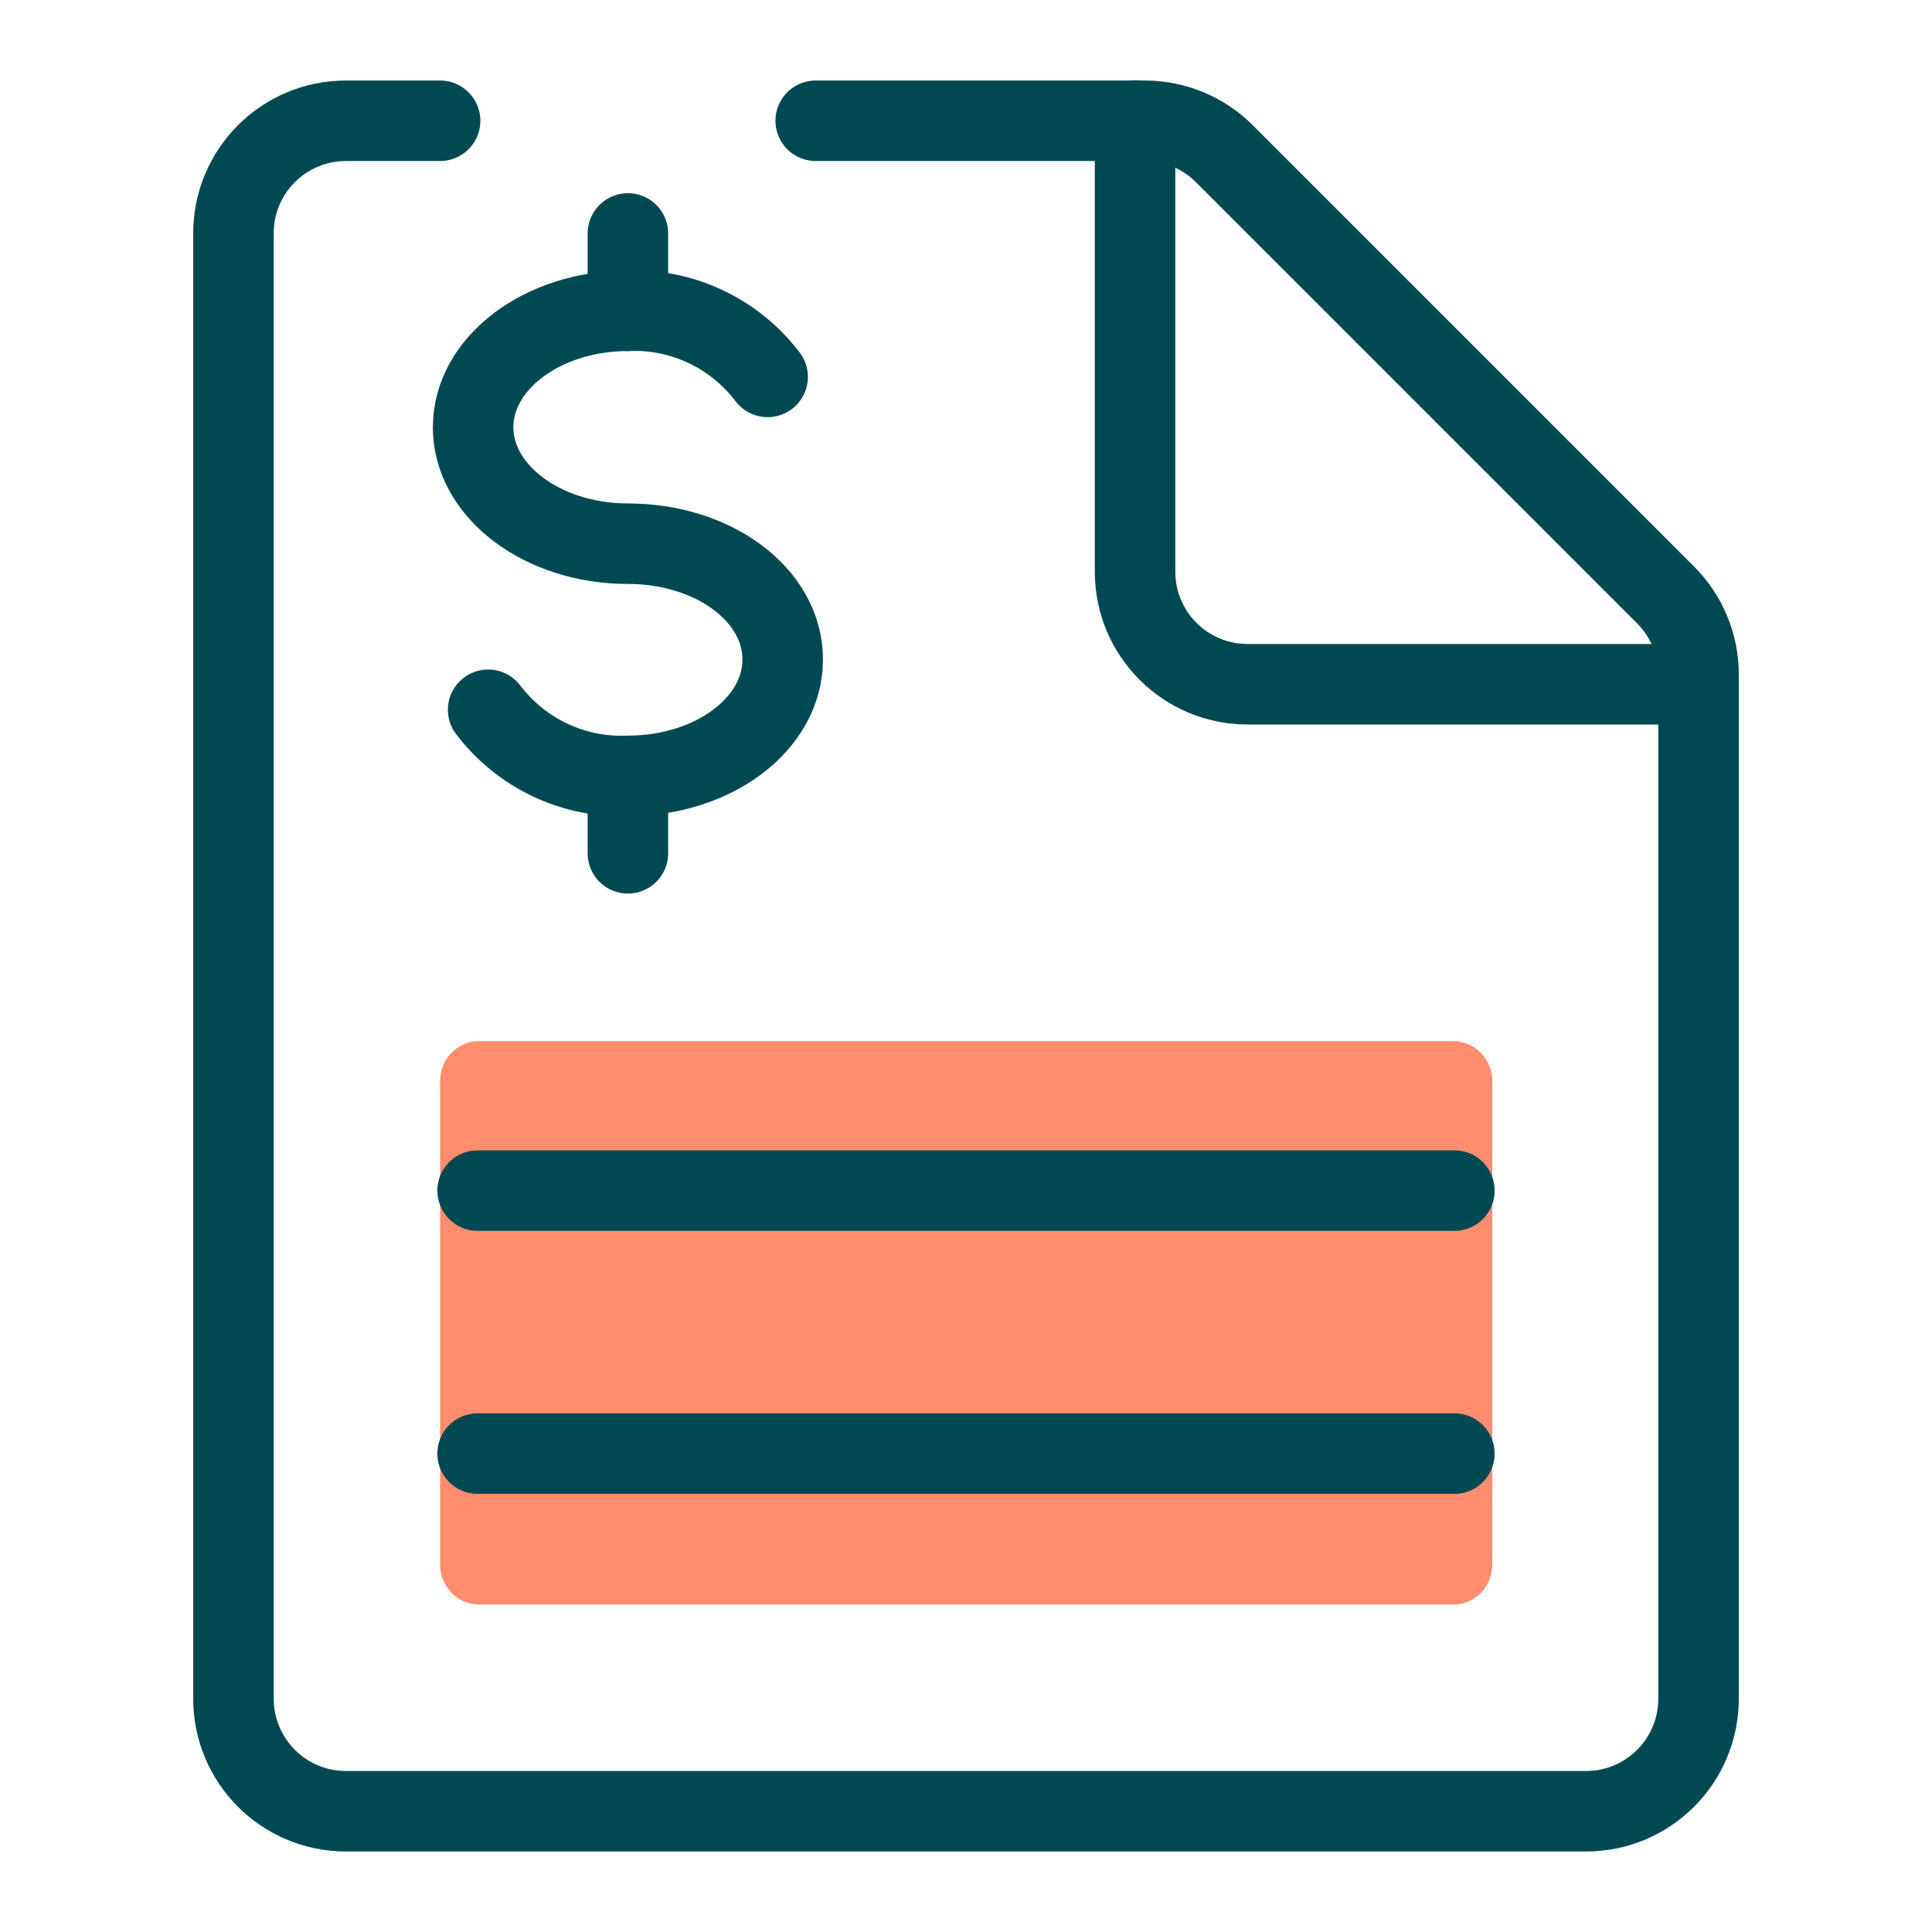
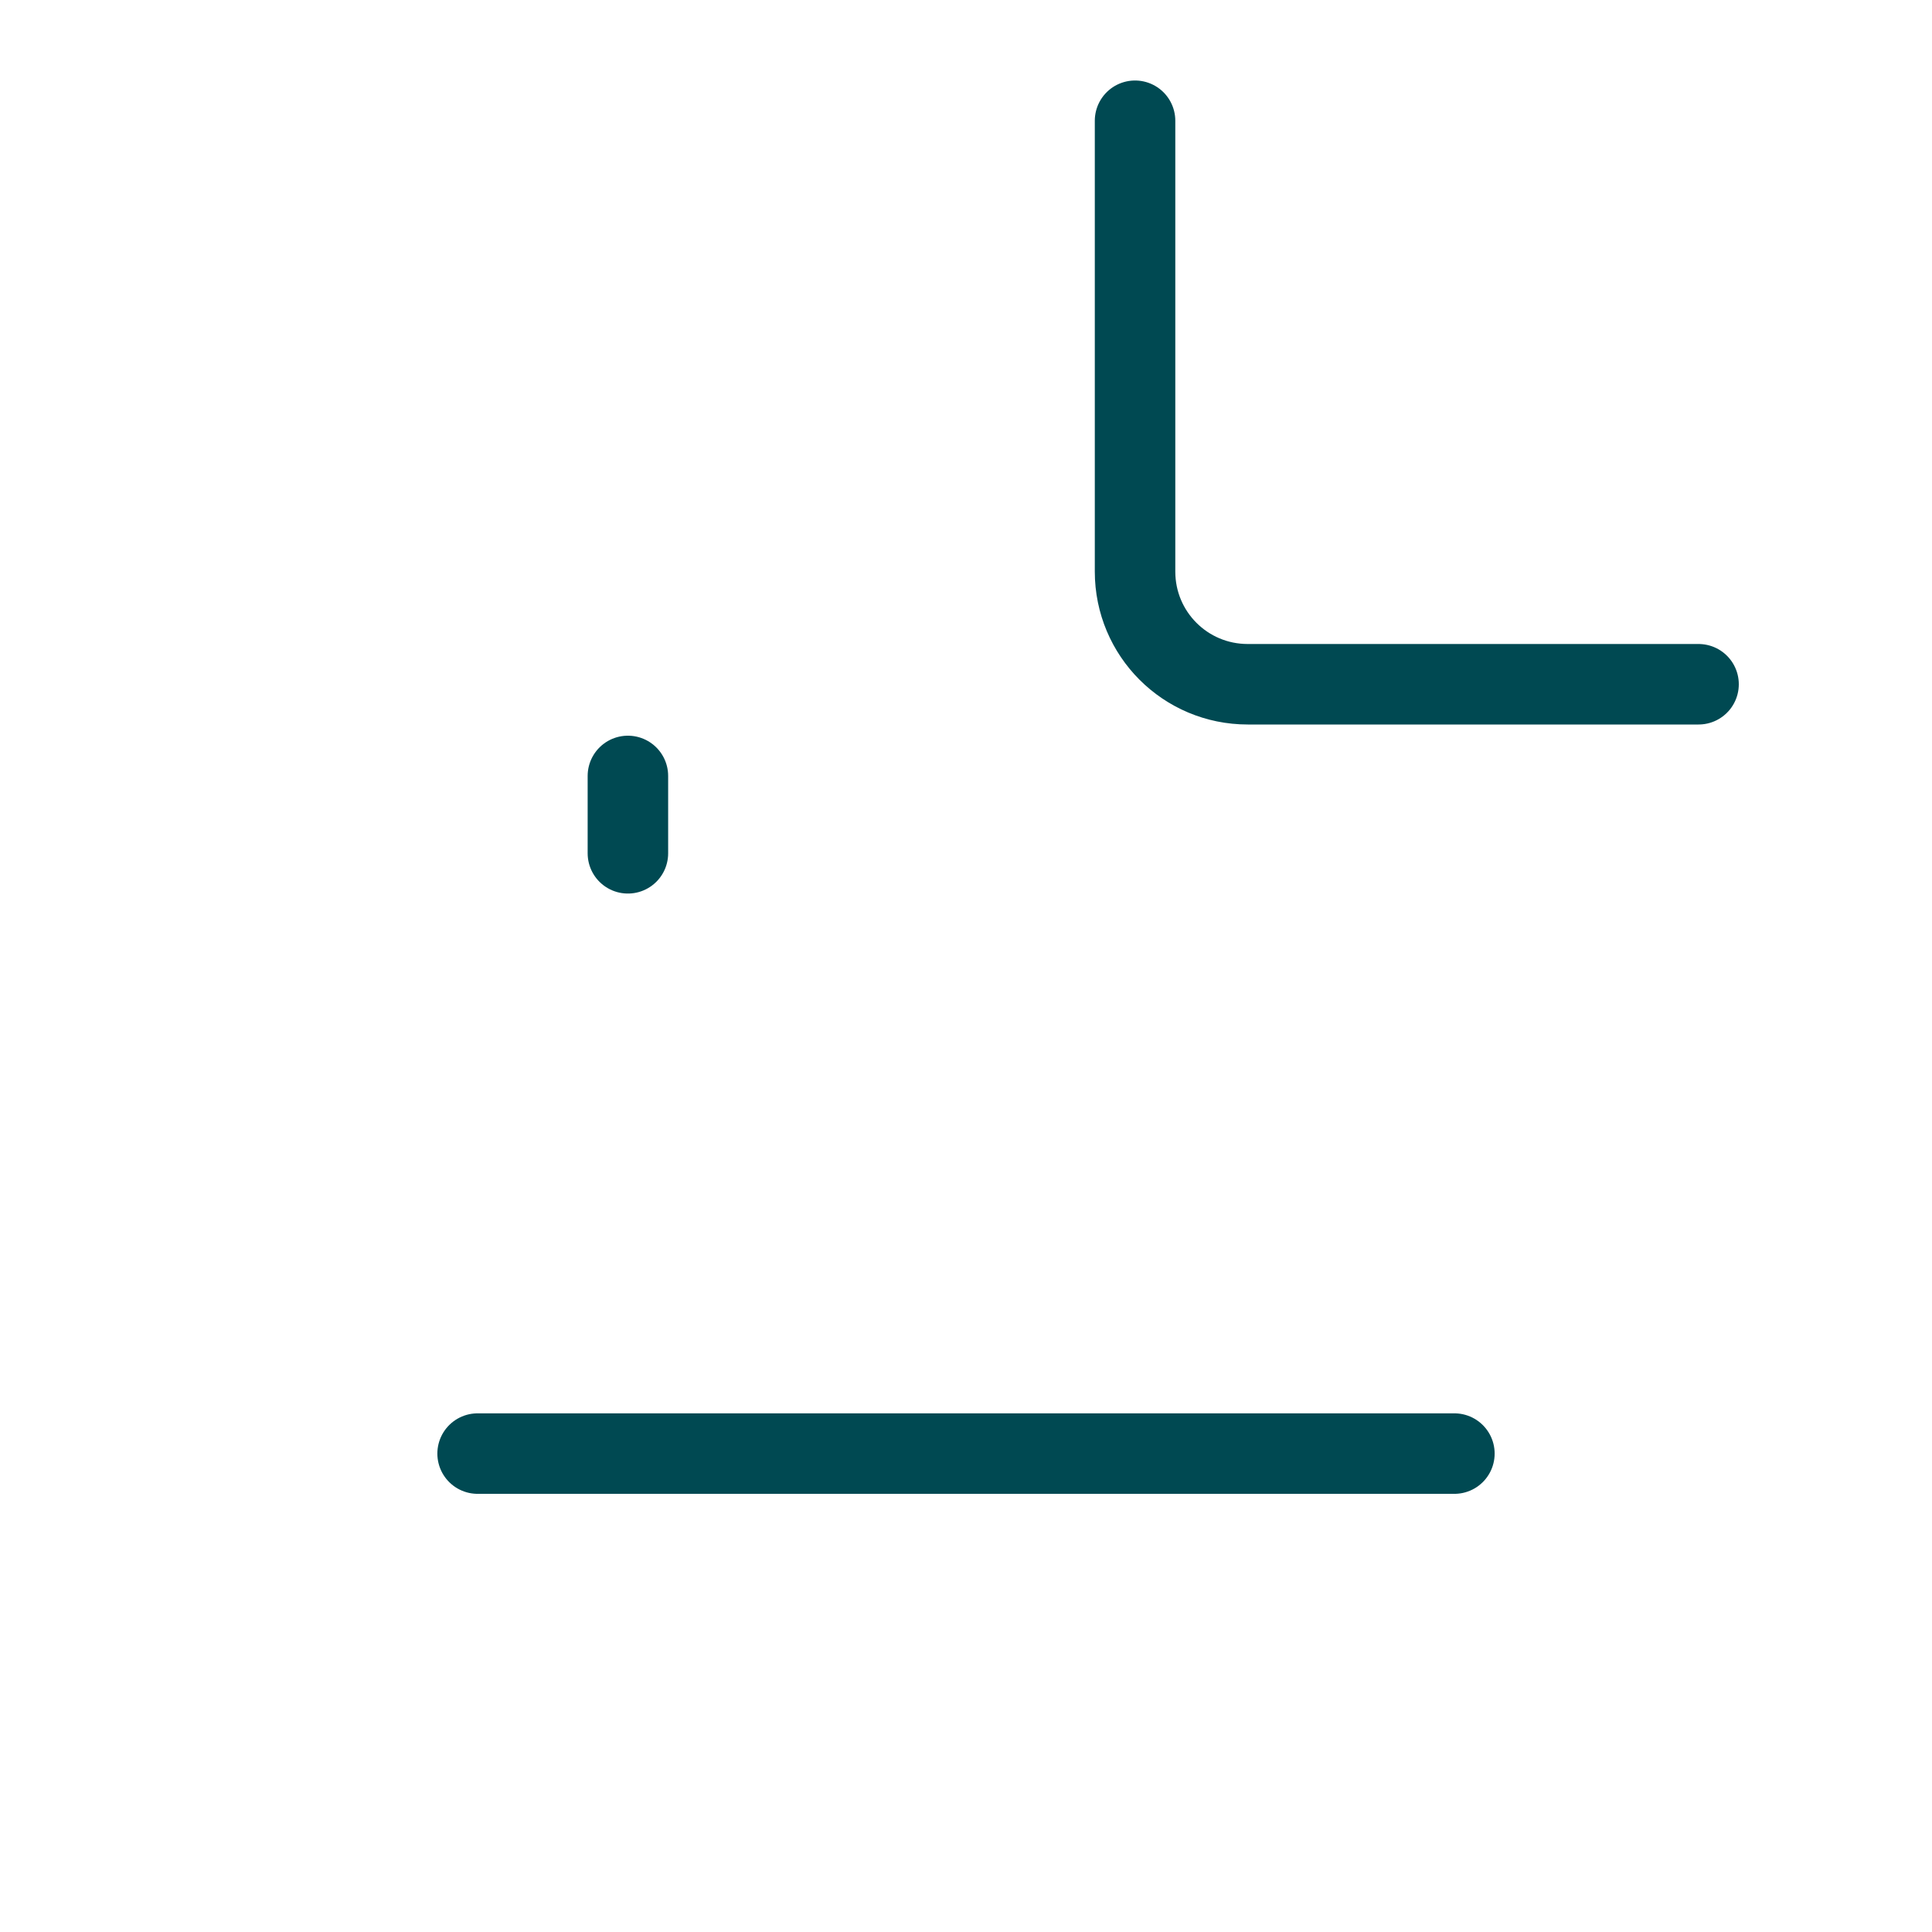
<svg xmlns="http://www.w3.org/2000/svg" width="24" height="24" viewBox="0 0 24 24" fill="none">
-   <path d="M5.952 12.933H18.053C18.319 12.933 18.538 13.157 18.538 13.432V19.434C18.538 19.709 18.323 19.933 18.053 19.933H5.952C5.686 19.933 5.467 19.709 5.467 19.434V13.432C5.467 13.157 5.681 12.933 5.952 12.933Z" fill="#FF8D6E" />
-   <path d="M5.933 14.79H18.067" stroke="#004952" stroke-linecap="round" stroke-linejoin="round" />
  <path d="M5.933 18.057H18.067" stroke="#004952" stroke-linecap="round" stroke-linejoin="round" />
-   <path d="M10.133 1.5H14.221C14.595 1.5 14.949 1.649 15.211 1.911L20.689 7.389C20.951 7.651 21.1 8.005 21.1 8.379V21.1C21.1 21.875 20.475 22.5 19.7 22.5H4.3C3.525 22.5 2.9 21.875 2.9 21.1V2.9C2.9 2.125 3.525 1.5 4.3 1.5H5.467" stroke="#004952" stroke-linecap="round" stroke-linejoin="round" />
  <path d="M21.1 8.5H15.5C14.725 8.5 14.1 7.875 14.1 7.1V1.5" stroke="#004952" stroke-linecap="round" stroke-linejoin="round" />
-   <path d="M6.064 8.817C6.475 9.358 7.123 9.666 7.8 9.638C8.864 9.638 9.723 8.994 9.723 8.192C9.723 7.389 8.864 6.754 7.8 6.754C6.736 6.754 5.877 6.101 5.877 5.308C5.877 4.514 6.736 3.861 7.8 3.861C8.477 3.833 9.125 4.141 9.536 4.682" stroke="#004952" stroke-linecap="round" stroke-linejoin="round" />
  <path d="M7.8 9.639V10.6" stroke="#004952" stroke-linecap="round" stroke-linejoin="round" />
-   <path d="M7.8 2.9V3.861" stroke="#004952" stroke-linecap="round" stroke-linejoin="round" />
</svg>